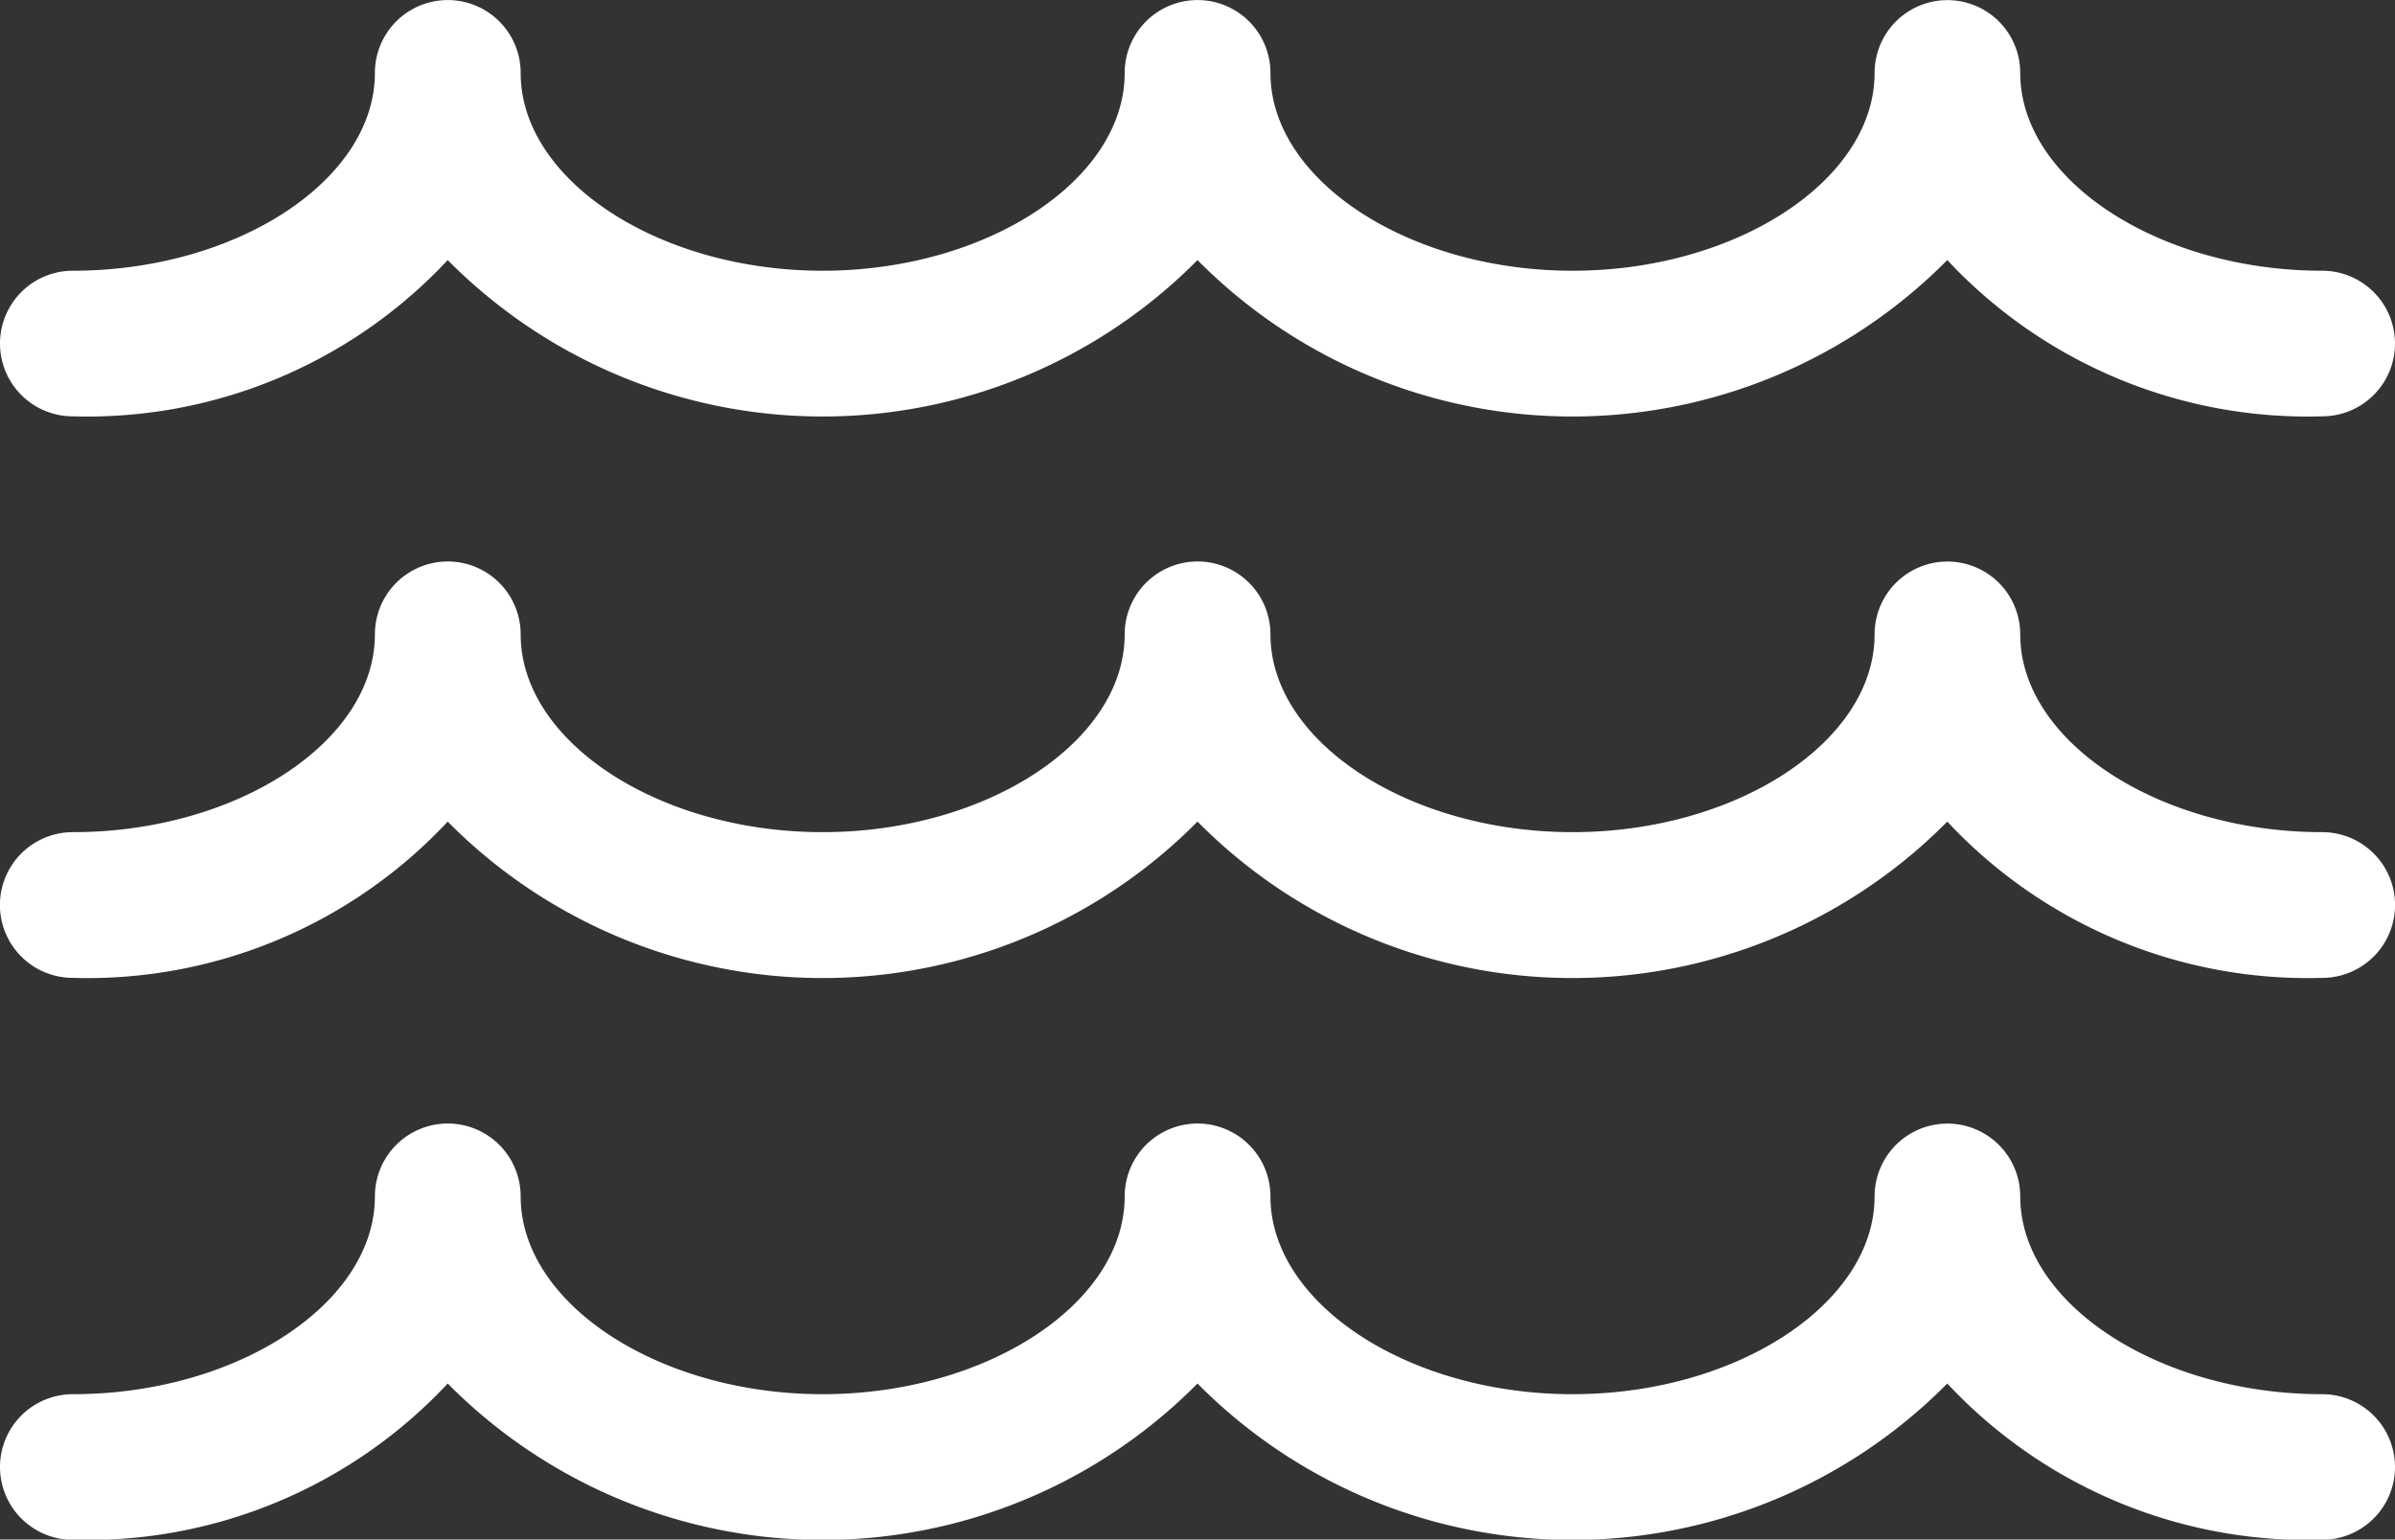
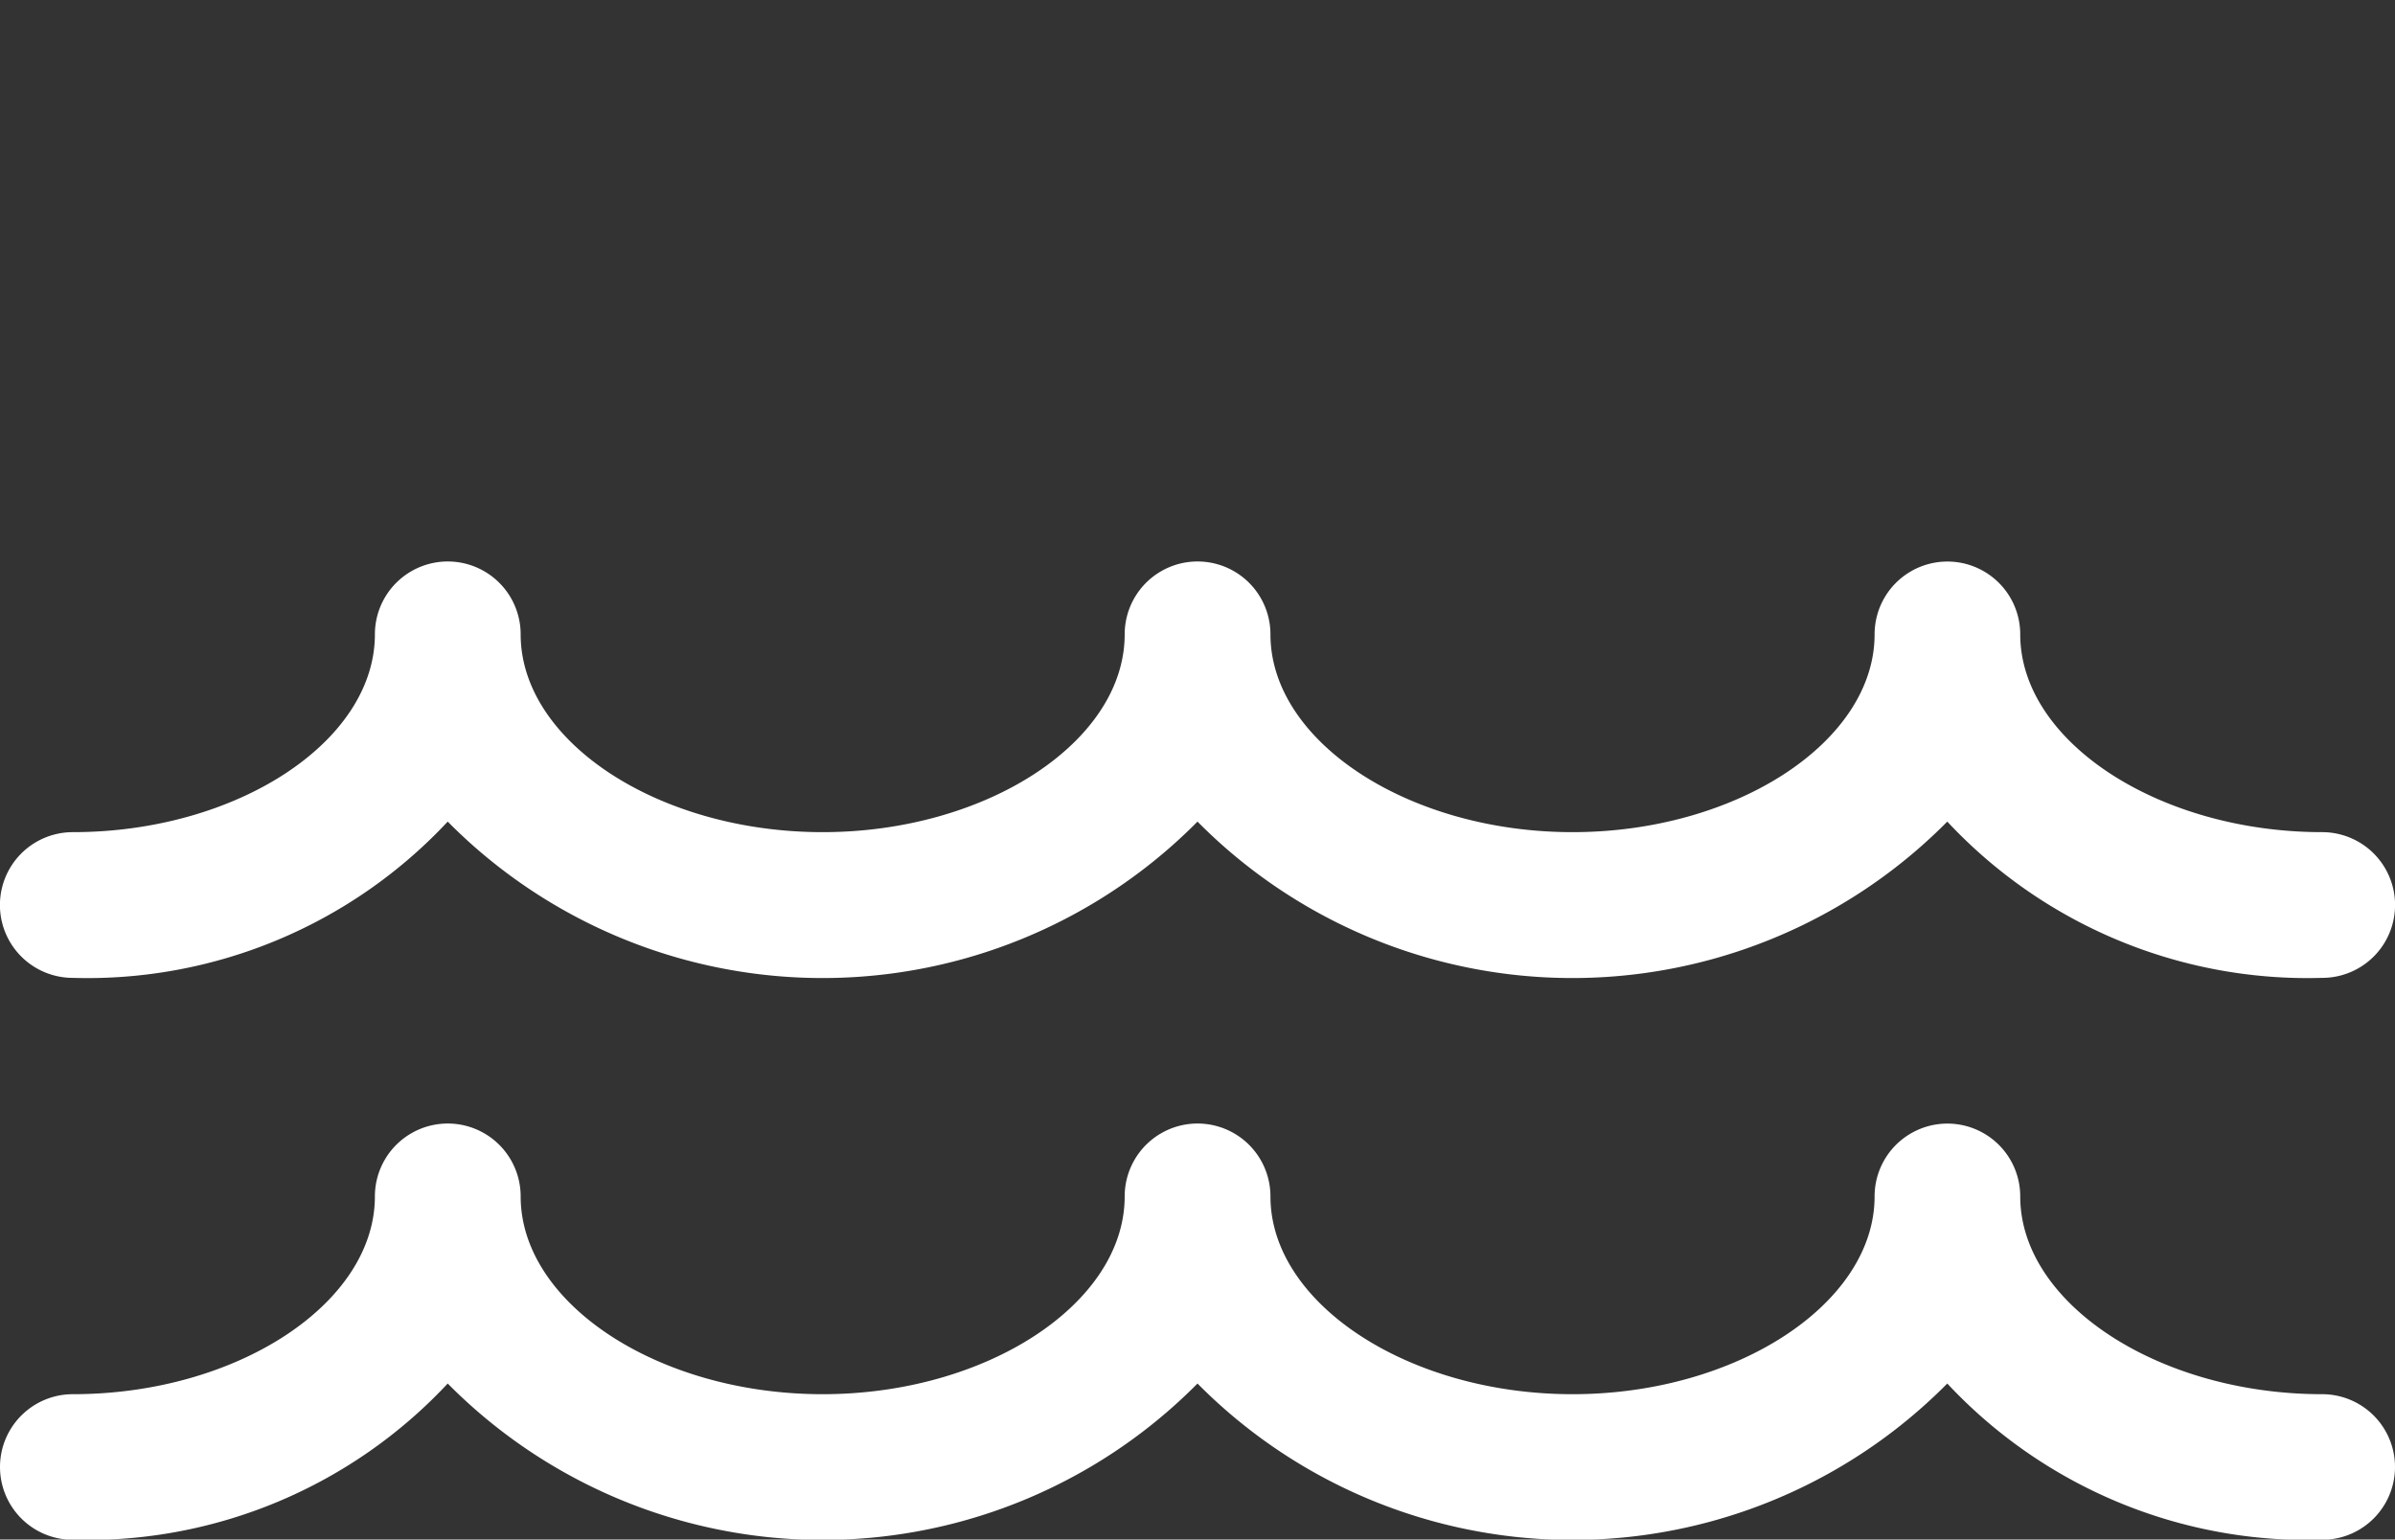
<svg xmlns="http://www.w3.org/2000/svg" width="19.076" height="12.266" viewBox="0 0 19.076 12.266">
  <rect x="0" y="0" width="19.076" height="12.266" fill="#333333" stroke="none" />
  <g transform="translate(-327.441 -832.334)">
-     <path d="M328.021,835.651a3.926,3.926,0,0,0,2.986-1.245,4.2,4.2,0,0,0,5.972,0,4.2,4.2,0,0,0,5.972,0,3.925,3.925,0,0,0,2.986,1.245.58.58,0,1,0,0-1.16c-1.3,0-2.405-.722-2.405-1.576a.58.58,0,0,0-1.16,0c0,.854-1.1,1.576-2.406,1.576s-2.406-.722-2.406-1.576a.58.58,0,0,0-1.161,0c0,.854-1.1,1.576-2.406,1.576s-2.405-.722-2.405-1.576a.58.58,0,0,0-1.161,0c0,.854-1.1,1.576-2.406,1.576a.58.58,0,1,0,0,1.16Z" fill="#fff" />
    <path d="M345.937,862.043c-1.3,0-2.405-.722-2.405-1.576a.58.58,0,0,0-1.16,0c0,.855-1.1,1.576-2.406,1.576s-2.406-.722-2.406-1.576a.58.58,0,0,0-1.161,0c0,.855-1.1,1.576-2.406,1.576s-2.405-.722-2.405-1.576a.58.58,0,0,0-1.161,0c0,.855-1.1,1.576-2.406,1.576a.58.58,0,0,0,0,1.161,3.926,3.926,0,0,0,2.986-1.245,4.2,4.2,0,0,0,5.972,0,4.2,4.2,0,0,0,5.972,0,3.925,3.925,0,0,0,2.986,1.245.58.58,0,1,0,0-1.161Z" transform="translate(0 -23.079)" fill="#fff" />
    <path d="M345.937,889.6c-1.3,0-2.405-.722-2.405-1.576a.58.58,0,1,0-1.16,0c0,.854-1.1,1.576-2.406,1.576s-2.406-.722-2.406-1.576a.58.58,0,0,0-1.161,0c0,.854-1.1,1.576-2.406,1.576s-2.405-.722-2.405-1.576a.58.58,0,0,0-1.161,0c0,.854-1.1,1.576-2.406,1.576a.58.58,0,1,0,0,1.16,3.926,3.926,0,0,0,2.986-1.245,4.2,4.2,0,0,0,5.972,0,4.2,4.2,0,0,0,5.972,0,3.925,3.925,0,0,0,2.986,1.245.58.58,0,1,0,0-1.16Z" transform="translate(0 -46.158)" fill="#fff" />
  </g>
</svg>